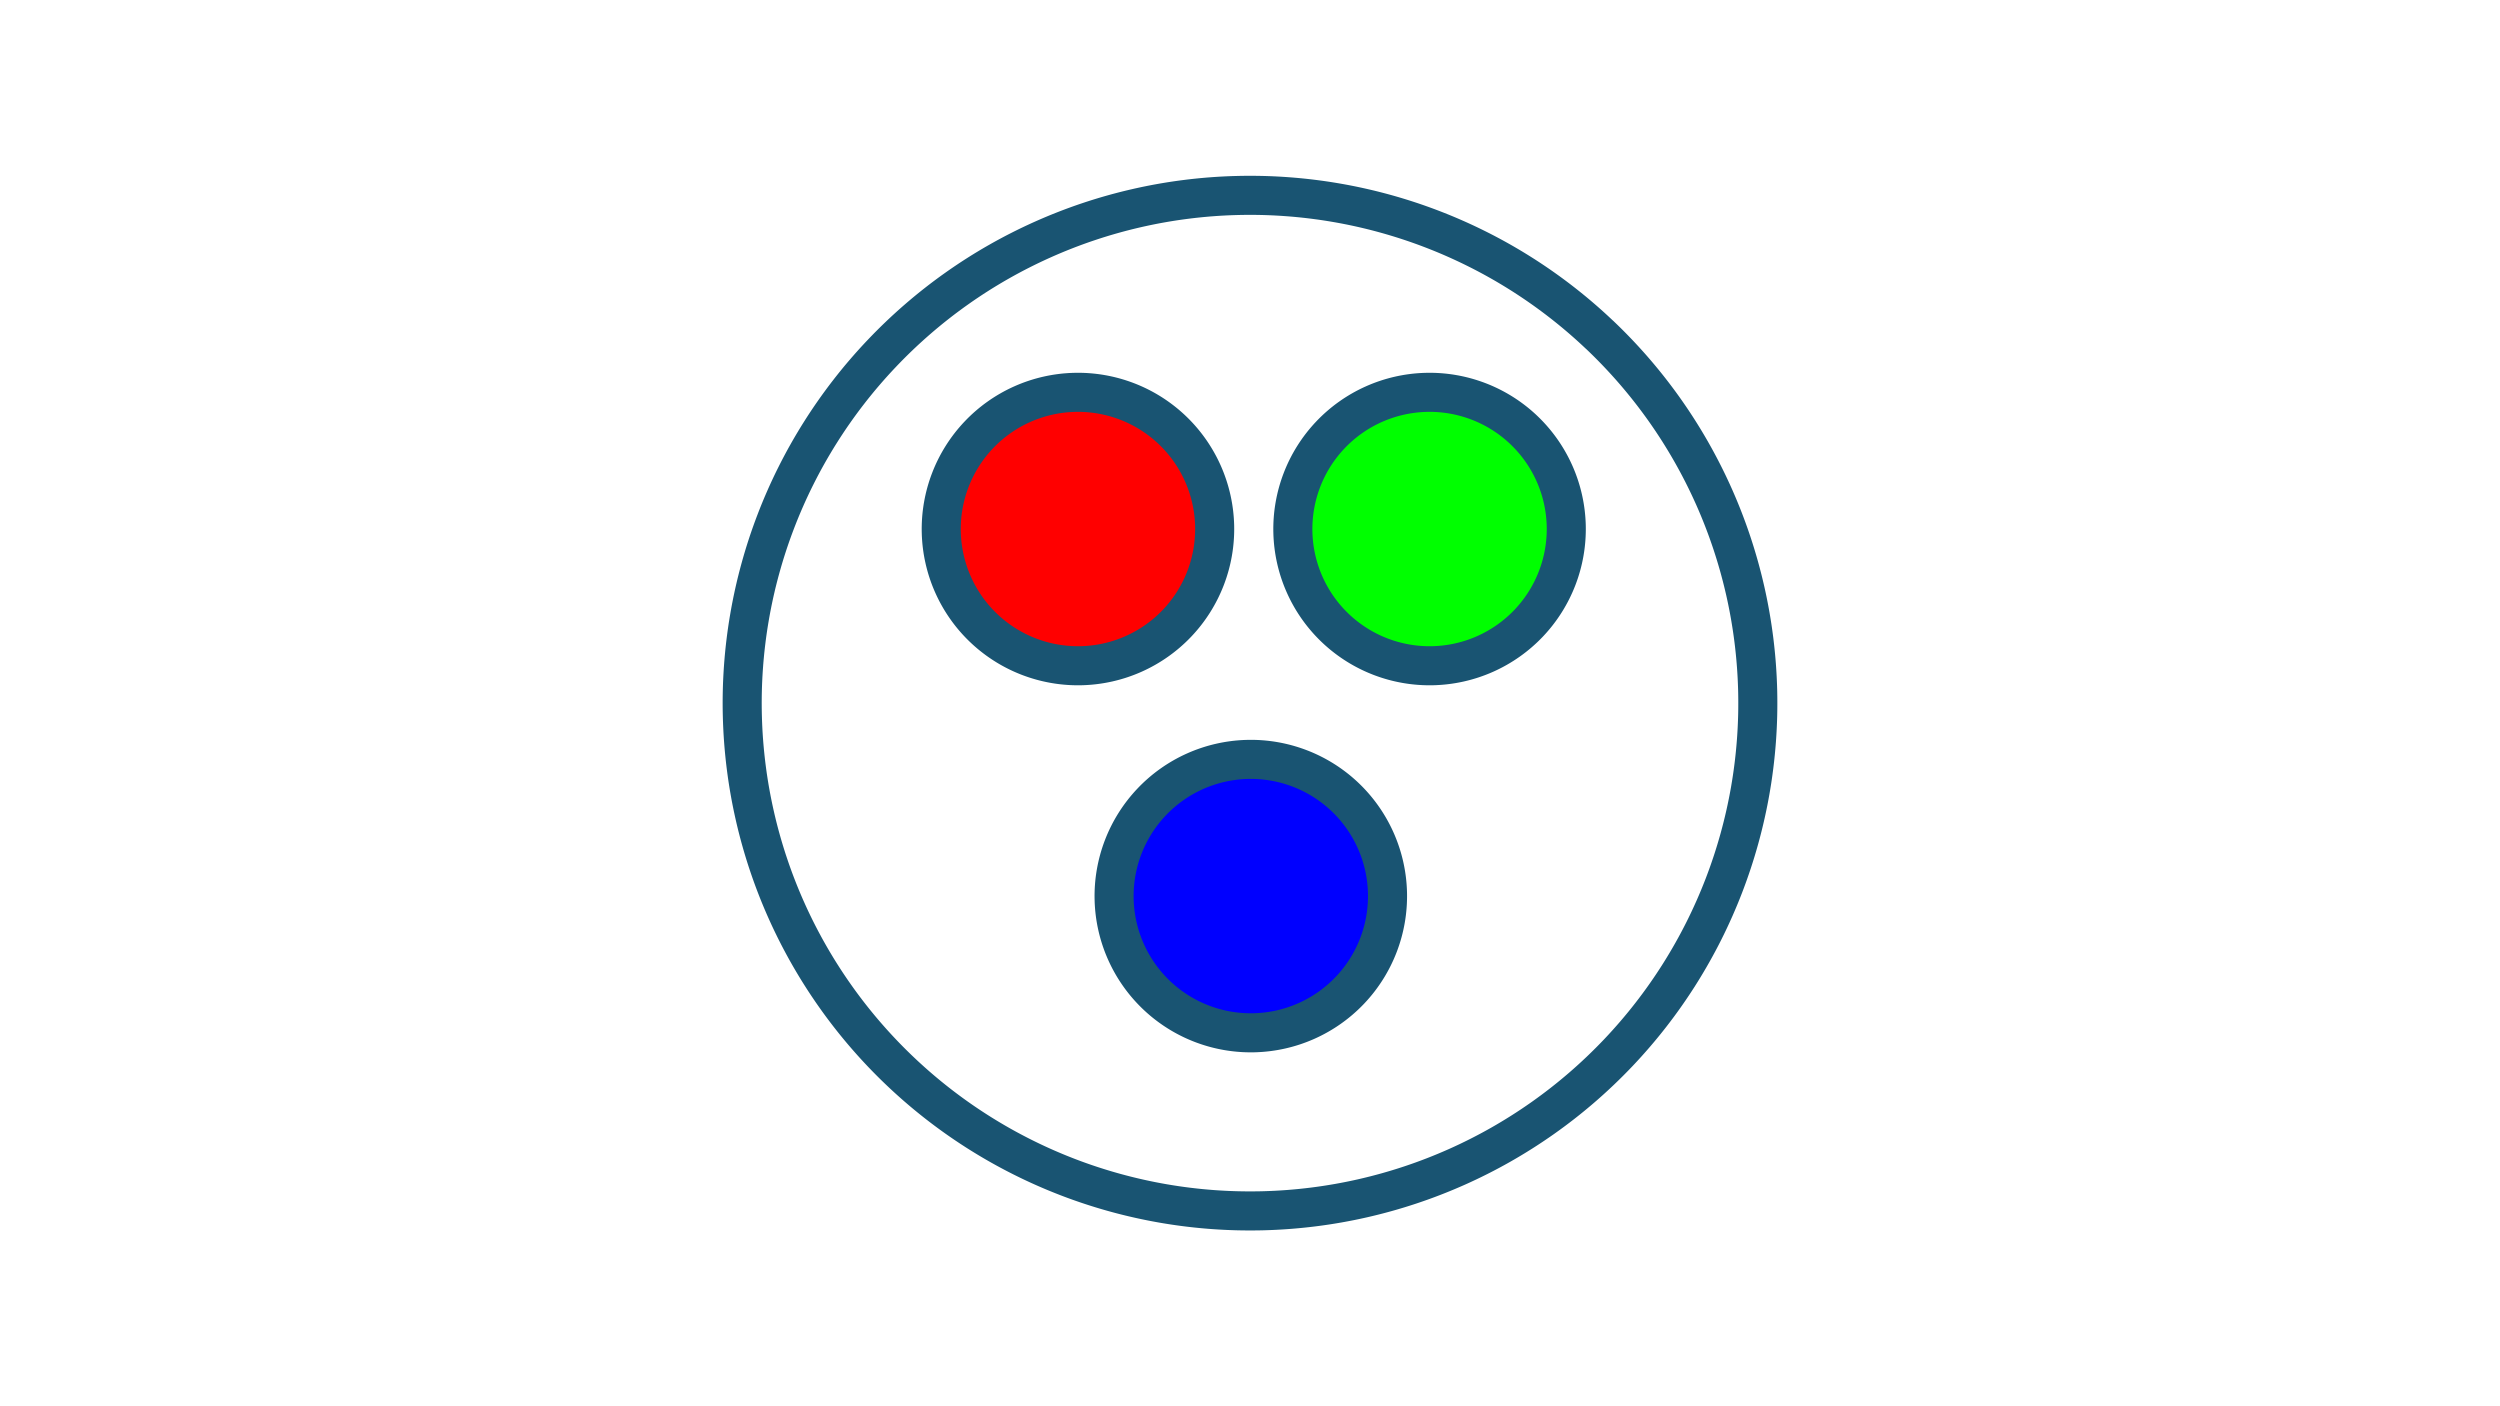
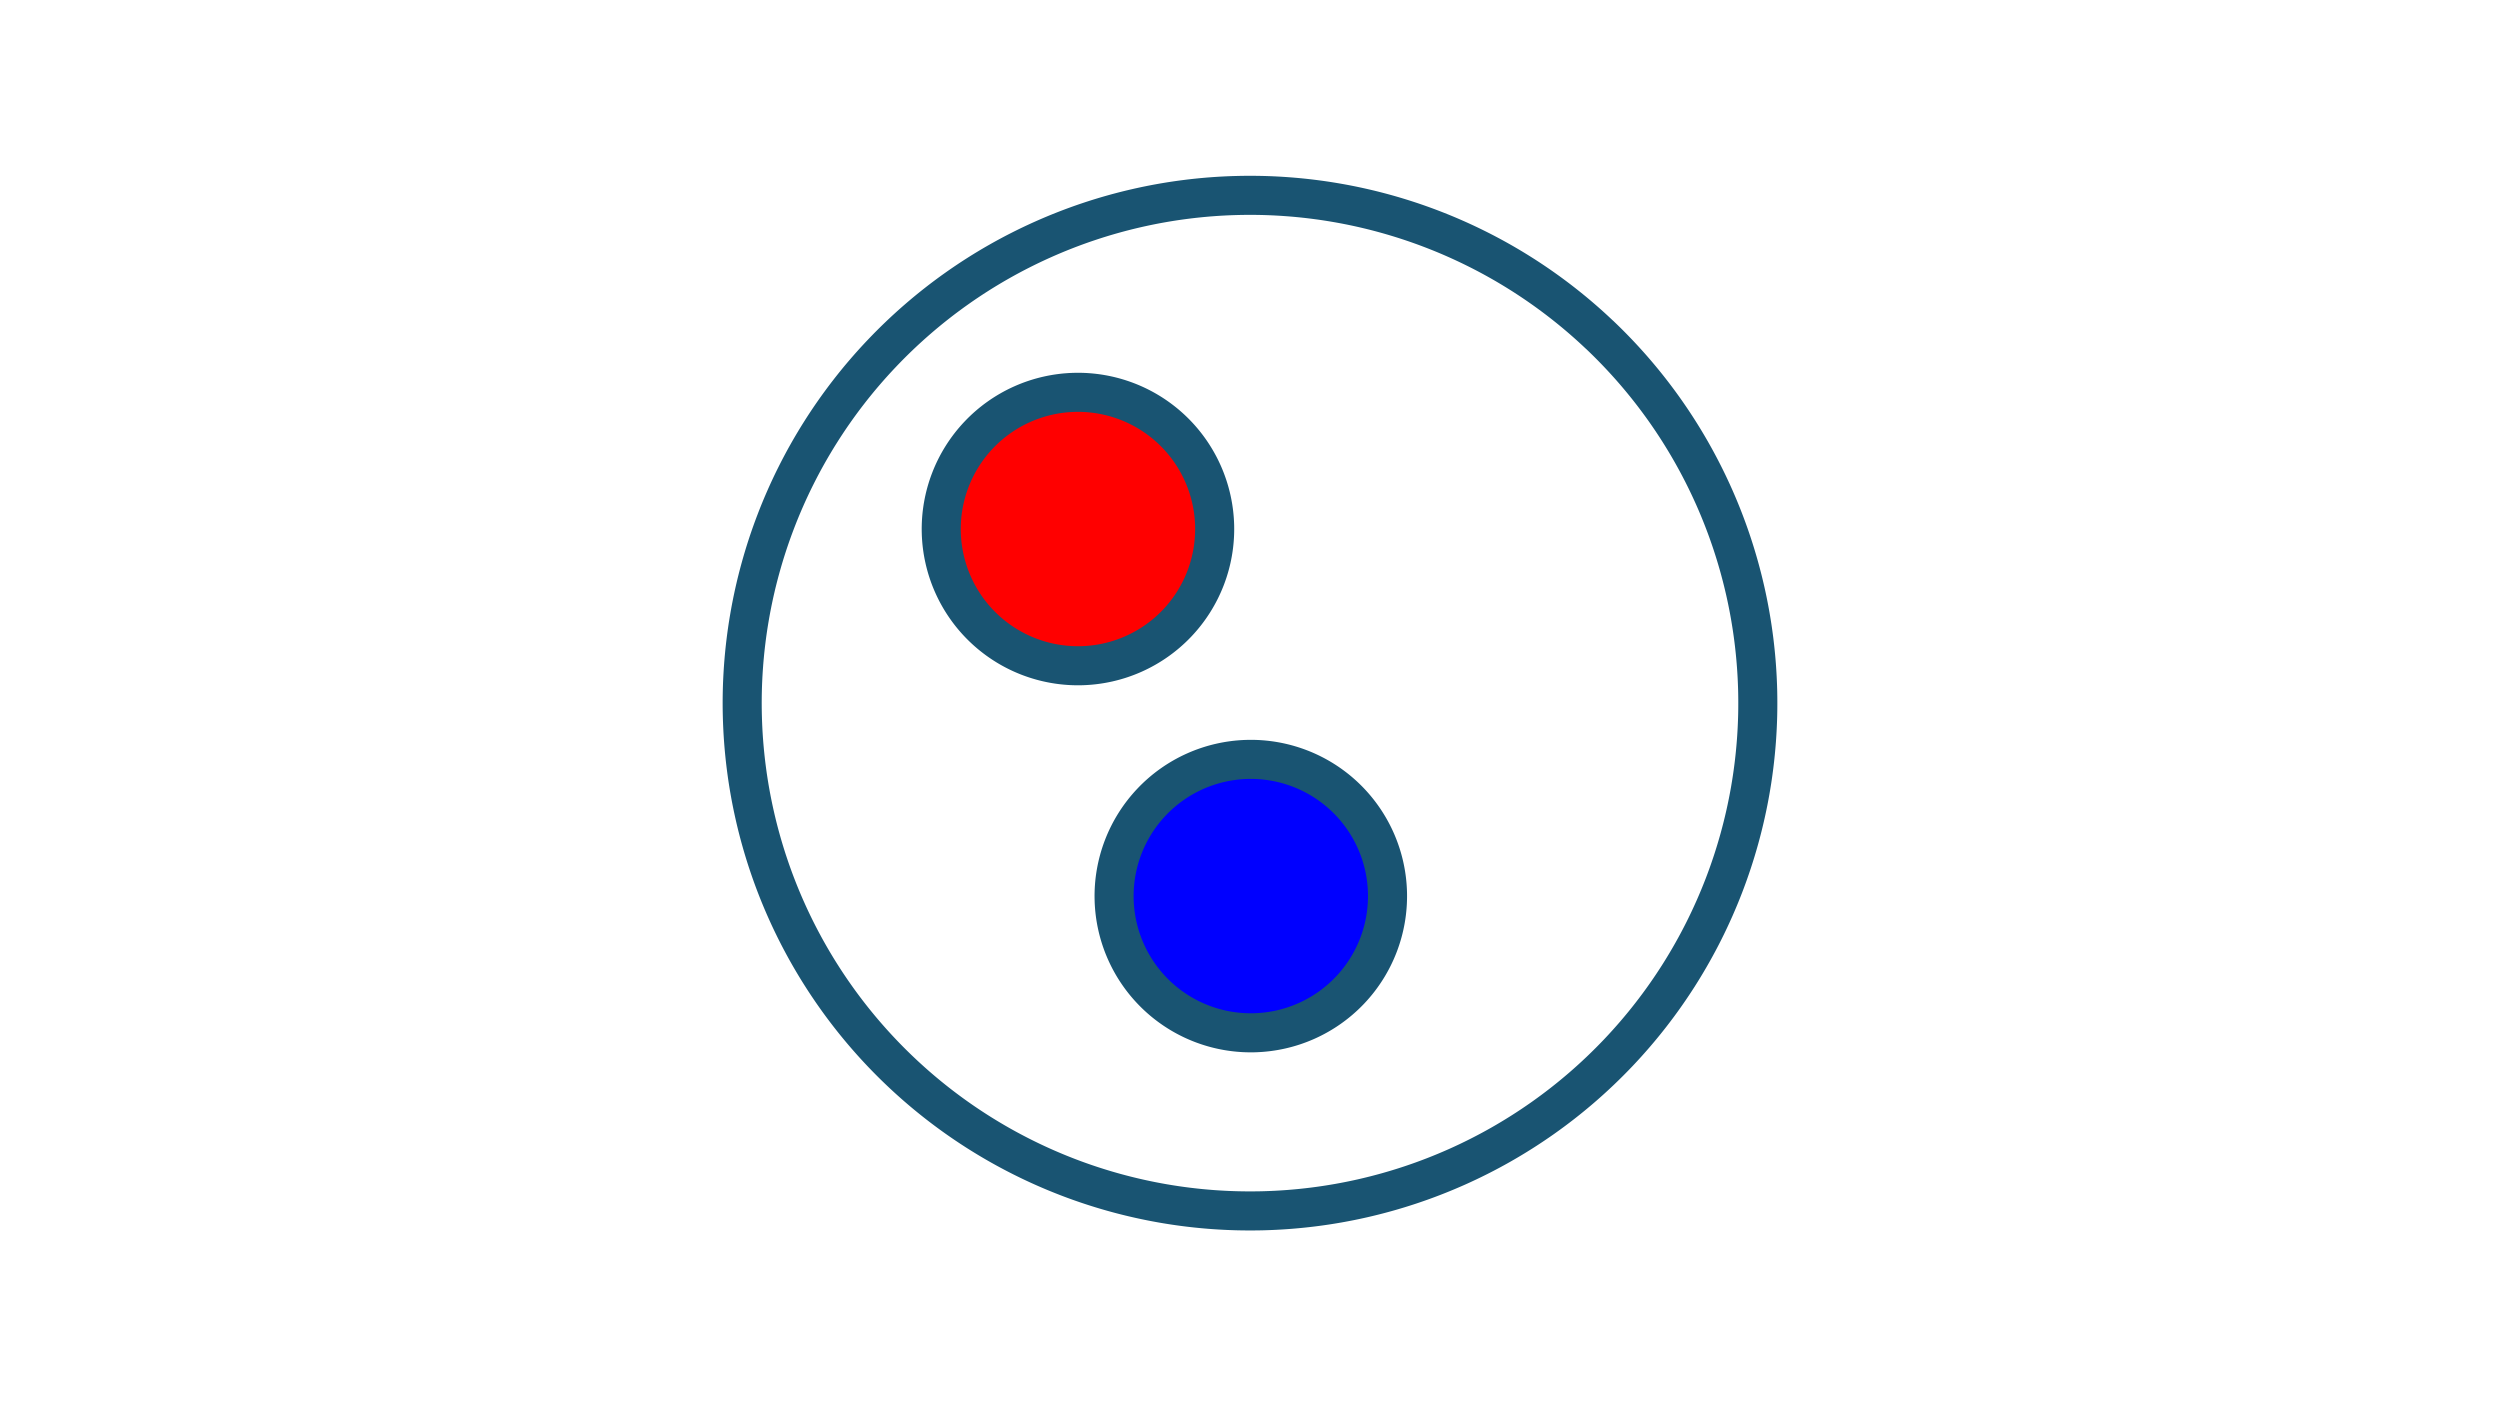
<svg xmlns="http://www.w3.org/2000/svg" width="1600" height="900" version="1.1" viewBox="0 0 423.33 238.13">
  <title>Icon-Set fuer GIMP-Handbuch.de und GIMPHandbuch.de</title>
  <g stroke="#195472" stroke-linecap="round" stroke-linejoin="round" stroke-width="6.615">
    <path d="m270.94 56.765a85.99 85.99 0 0 1 3.074 121.52 85.99 85.99 0 0 1-121.52 3.176 85.99 85.99 0 0 1-3.277-121.51 85.99 85.99 0 0 1 121.51-3.379" fill="none" style="paint-order:fill markers stroke" />
    <g>
      <path d="m198.49 72.814a23.151 23.151 0 0 1 0.828 32.716 23.151 23.151 0 0 1-32.716 0.855 23.151 23.151 0 0 1-0.882-32.715 23.151 23.151 0 0 1 32.714-0.91" fill="#f00" style="paint-order:fill markers stroke" />
-       <path d="m258.03 72.814a23.151 23.151 0 0 1 0.828 32.716 23.151 23.151 0 0 1-32.716 0.855 23.151 23.151 0 0 1-0.882-32.715 23.151 23.151 0 0 1 32.714-0.91" fill="#0f0" style="paint-order:fill markers stroke" />
      <path d="m227.76 134.97a23.151 23.151 0 0 1 0.828 32.716 23.151 23.151 0 0 1-32.716 0.855 23.151 23.151 0 0 1-0.882-32.715 23.151 23.151 0 0 1 32.714-0.91" fill="#00f" style="paint-order:fill markers stroke" />
    </g>
  </g>
</svg>